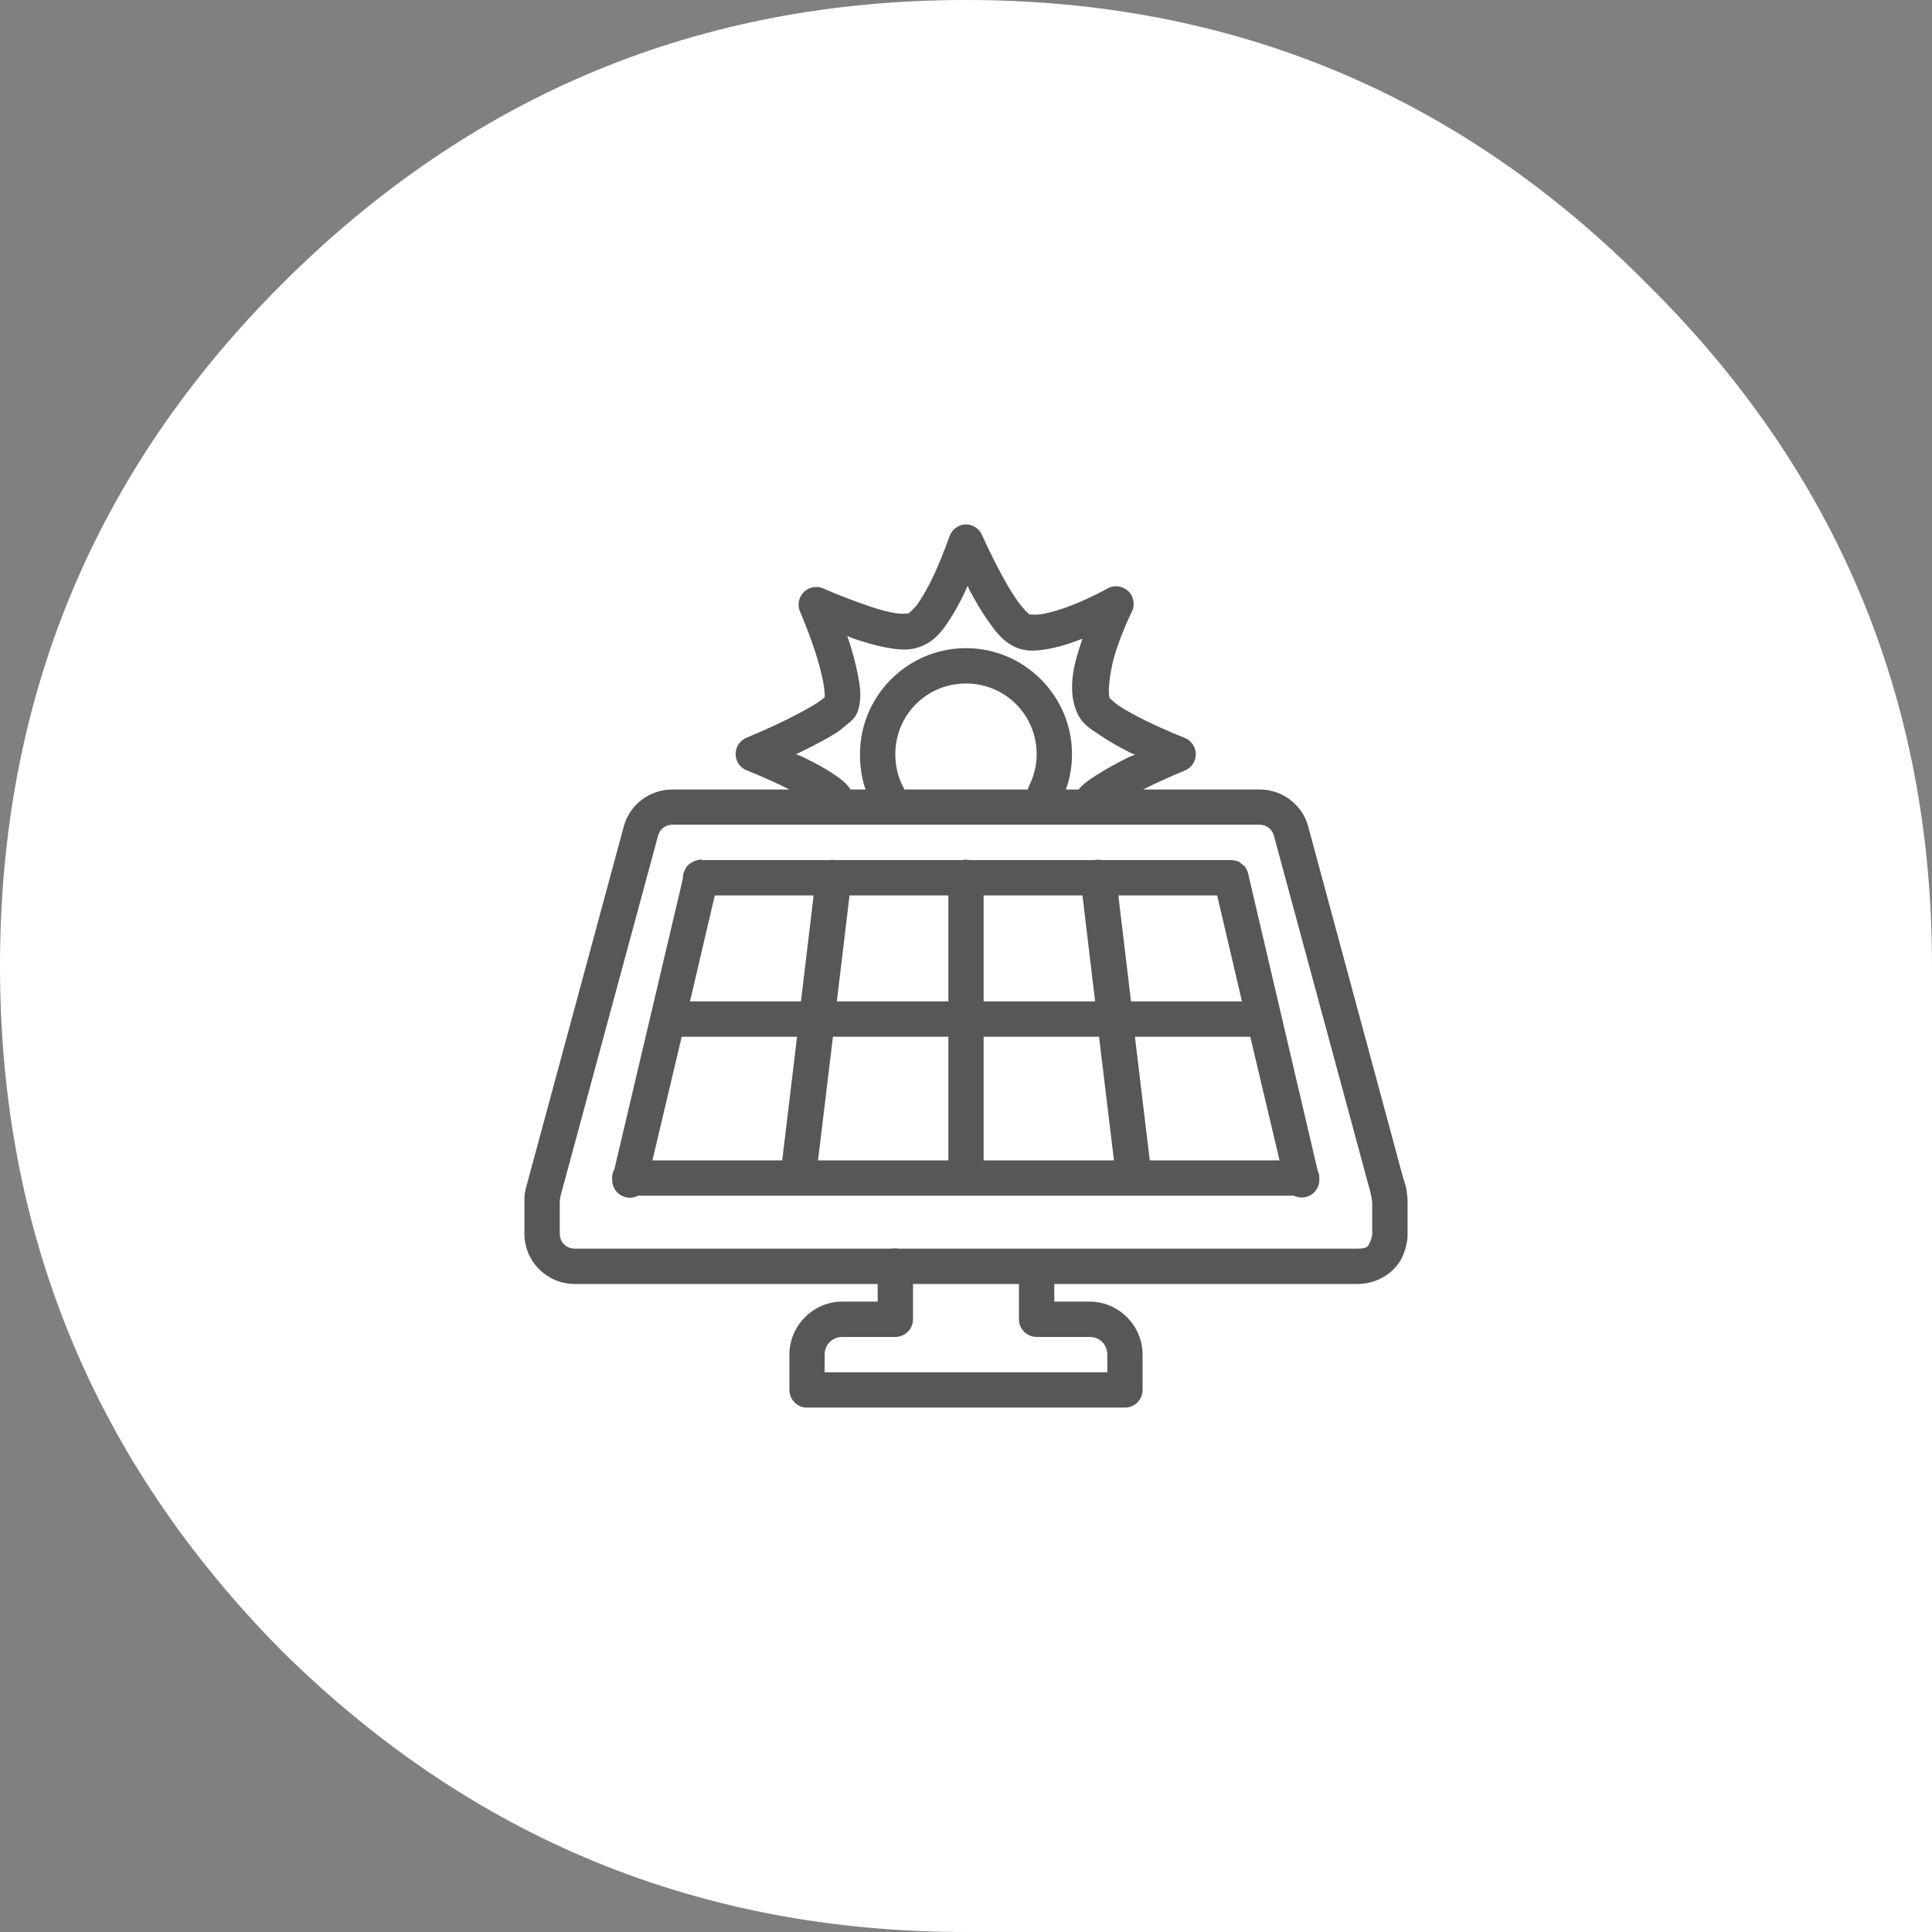
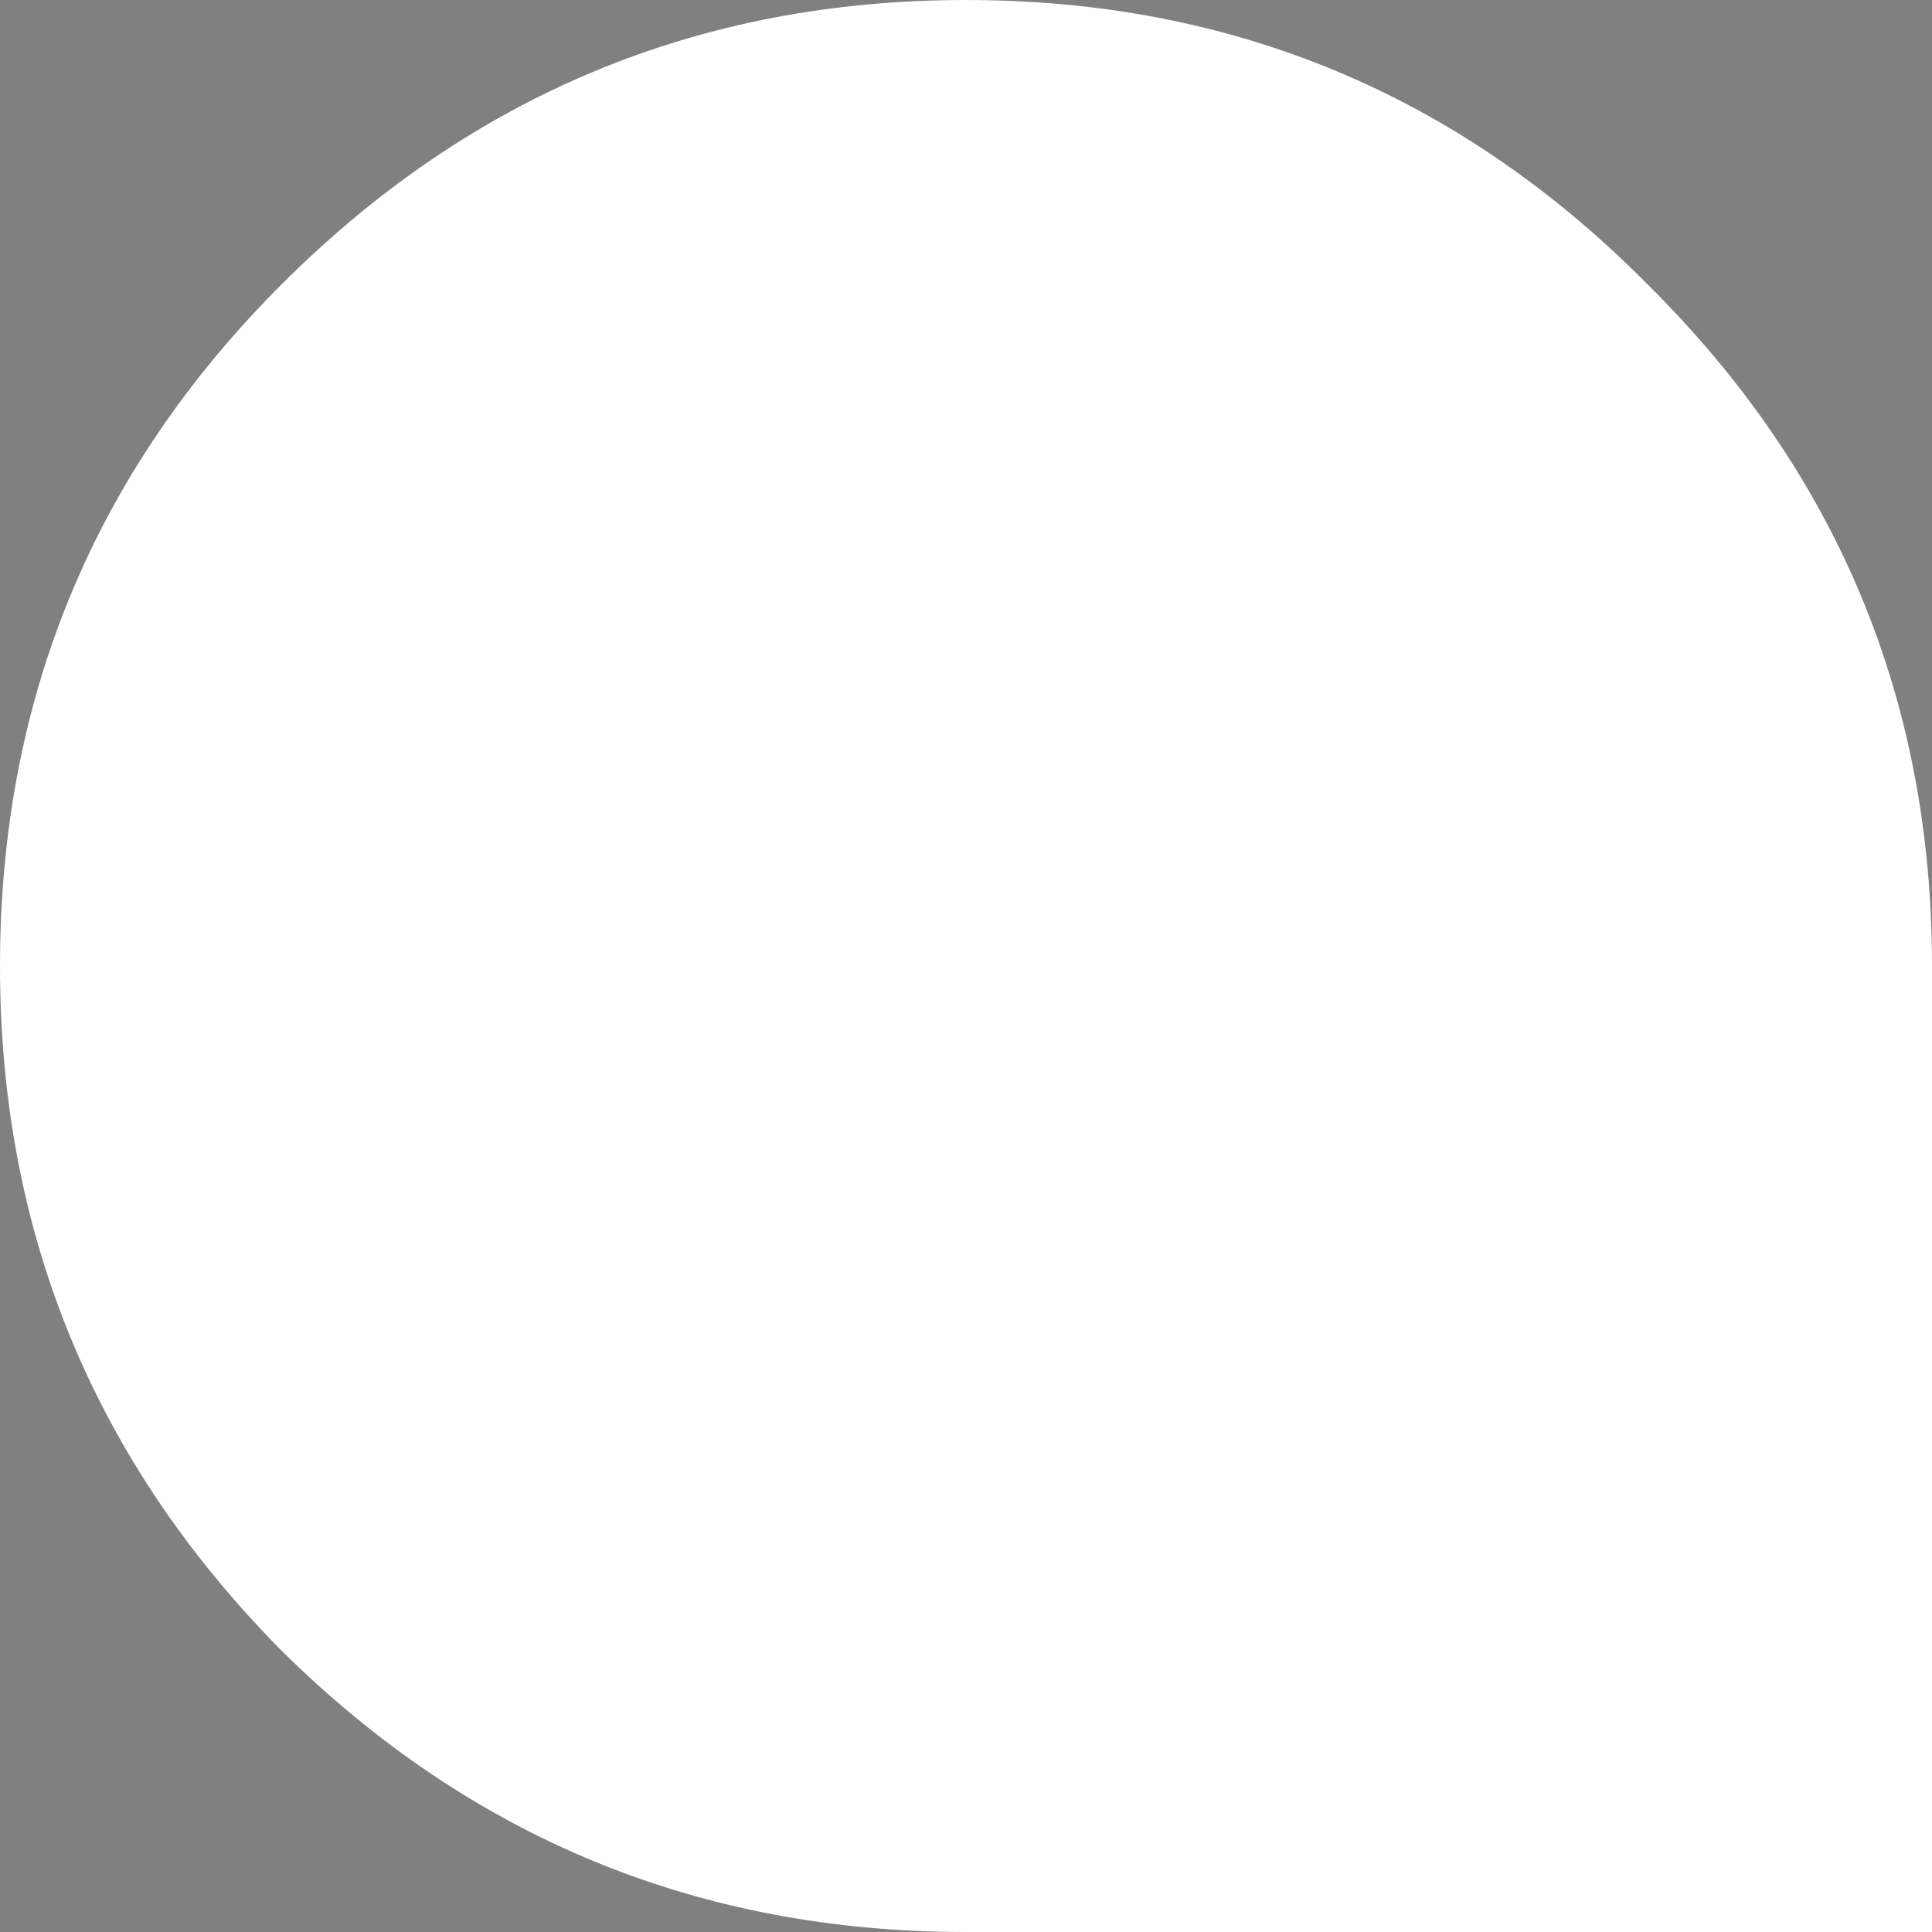
<svg xmlns="http://www.w3.org/2000/svg" width="140px" height="140px" viewBox="0 0 140 140" version="1.1">
  <rect x="0" y="0" width="140" height="140" fill="#808080" stroke="none" />
  <title>Group 10</title>
  <g id="sito" stroke="none" stroke-width="1" fill="none" fill-rule="evenodd">
    <g id="grafici" transform="translate(-1127, -503)">
      <g id="Group-10" transform="translate(1127, 503)">
        <path d="M70,140 L140,140 L140,70 C140,50.666 133.125,34.212 119.393,20.613 C105.788,6.869 89.322,0 70,0 C50.672,0 34.142,6.869 20.398,20.613 C6.799,34.212 0,50.672 0,70 C0,89.322 6.799,105.858 20.398,119.608 C34.142,133.201 50.672,140 70,140" id="Path-Copy" fill="#FFFFFF" />
-         <path d="M69.837,38.009 C69.357,38.077 68.952,38.421 68.796,38.887 C68.796,38.887 68.337,40.232 67.682,41.651 C67.351,42.353 66.965,43.069 66.601,43.61 C66.236,44.15 65.83,44.454 65.837,44.447 C65.857,44.441 65.371,44.529 64.722,44.407 C64.067,44.285 63.27,44.035 62.52,43.765 C61.013,43.245 59.682,42.65 59.682,42.65 C59.202,42.434 58.642,42.522 58.263,42.887 C57.885,43.252 57.763,43.806 57.959,44.285 C57.959,44.285 58.54,45.609 59.04,47.129 C59.29,47.886 59.506,48.69 59.642,49.366 C59.756,49.96 59.777,50.379 59.756,50.528 C59.642,50.629 59.432,50.798 59.162,50.967 C58.621,51.311 57.871,51.71 57.121,52.088 C55.615,52.838 54.122,53.446 54.122,53.446 C53.622,53.642 53.297,54.128 53.304,54.662 C53.318,55.196 53.655,55.669 54.162,55.844 C54.162,55.844 55.594,56.405 57.04,57.128 C57.094,57.148 57.142,57.182 57.203,57.209 L48.723,57.209 C47.082,57.209 45.629,58.304 45.203,59.884 L38.123,86.043 C37.981,86.563 38.001,86.921 38.001,86.921 C38.001,86.948 38.001,86.975 38.001,87.002 L38.001,89.4 C38.001,91.407 39.636,93.042 41.643,93.042 L63.601,93.042 L63.601,94.319 L61.04,94.319 C58.932,94.319 57.203,96.055 57.203,98.163 L57.203,100.723 C57.203,101.426 57.777,102 58.479,102 L81.519,102 C82.221,102 82.795,101.426 82.795,100.723 L82.795,98.163 C82.795,96.055 81.066,94.319 78.958,94.319 L76.397,94.319 L76.397,93.042 L98.355,93.042 C99.997,93.042 101.159,92.042 101.598,91.123 C102.017,90.245 102.004,89.475 101.997,89.4 C101.997,89.394 101.997,89.319 101.997,89.319 L101.997,87.245 C101.997,87.225 101.997,87.185 101.997,87.164 C101.997,87.11 102.004,87.022 101.997,86.962 C101.99,86.84 101.977,86.685 101.956,86.522 C101.929,86.259 101.889,85.955 101.754,85.604 L101.679,85.36 L94.795,59.884 C94.369,58.304 92.916,57.209 91.275,57.209 L82.836,57.209 C82.87,57.189 82.89,57.182 82.917,57.169 C84.404,56.425 85.836,55.844 85.836,55.844 C86.336,55.649 86.66,55.169 86.653,54.628 C86.64,54.095 86.302,53.629 85.795,53.446 C85.795,53.446 84.478,52.933 83.079,52.25 C82.377,51.906 81.64,51.514 81.12,51.169 C80.748,50.919 80.485,50.649 80.397,50.568 C80.377,50.521 80.377,50.507 80.397,50.528 C80.255,50.089 80.438,48.427 80.917,47.008 C81.41,45.562 81.998,44.366 81.998,44.366 C82.269,43.866 82.174,43.245 81.769,42.846 C81.356,42.448 80.735,42.367 80.242,42.65 C80.242,42.65 79.005,43.346 77.6,43.887 C76.89,44.164 76.154,44.38 75.559,44.488 C74.965,44.596 74.539,44.501 74.6,44.529 C74.546,44.501 74.12,44.096 73.722,43.529 C73.316,42.961 72.897,42.238 72.519,41.529 C71.756,40.11 71.161,38.766 71.161,38.766 C70.931,38.252 70.398,37.942 69.837,38.009 Z M70.121,42.448 C70.195,42.59 70.161,42.583 70.242,42.731 C70.648,43.502 71.134,44.339 71.641,45.049 C72.141,45.758 72.607,46.386 73.397,46.805 C74.296,47.285 75.188,47.163 76.039,47.008 C76.857,46.859 77.667,46.582 78.438,46.285 C77.89,47.9 77.309,49.764 77.998,51.528 C78.357,52.446 79.032,52.825 79.721,53.284 C80.404,53.75 81.194,54.189 81.958,54.568 C82.106,54.635 82.1,54.622 82.241,54.689 C82.005,54.797 81.998,54.764 81.755,54.885 C80.971,55.277 80.201,55.689 79.519,56.128 C79.181,56.344 78.836,56.567 78.559,56.804 C78.417,56.925 78.276,57.054 78.161,57.209 L77.242,57.209 C77.526,56.398 77.681,55.554 77.681,54.649 C77.681,50.42 74.222,46.967 69.999,46.967 C65.776,46.967 62.317,50.42 62.317,54.649 C62.317,55.534 62.439,56.405 62.722,57.209 L61.641,57.209 C61.527,57.067 61.432,56.919 61.317,56.804 C61.047,56.54 60.736,56.311 60.398,56.088 C59.729,55.635 58.939,55.23 58.162,54.845 C57.919,54.73 57.912,54.757 57.682,54.649 C57.973,54.507 57.973,54.52 58.277,54.365 C59.074,53.966 59.885,53.554 60.56,53.129 C60.891,52.912 61.168,52.683 61.439,52.446 C61.709,52.21 62.02,52.021 62.202,51.406 C62.452,50.541 62.324,49.744 62.162,48.886 C61.993,48.035 61.756,47.15 61.479,46.326 C61.439,46.197 61.445,46.211 61.398,46.089 C61.547,46.143 61.527,46.15 61.682,46.211 C62.506,46.501 63.378,46.771 64.243,46.927 C65.107,47.082 65.932,47.19 66.837,46.805 C67.729,46.427 68.236,45.765 68.722,45.049 C69.202,44.326 69.634,43.515 69.999,42.731 C70.067,42.583 70.053,42.596 70.121,42.448 Z M69.999,49.528 C72.837,49.528 75.12,51.804 75.12,54.649 C75.12,55.459 74.931,56.209 74.6,56.885 C74.546,56.986 74.505,57.094 74.478,57.209 L65.52,57.209 C65.493,57.108 65.452,57.013 65.398,56.925 C65.053,56.236 64.878,55.473 64.878,54.649 C64.878,51.804 67.161,49.528 69.999,49.528 Z M48.723,59.763 L91.275,59.763 C91.768,59.763 92.187,60.08 92.315,60.567 L99.274,86.279 C99.288,86.34 99.301,86.394 99.315,86.441 C99.308,86.448 99.376,86.678 99.396,86.84 C99.409,86.955 99.43,87.043 99.436,87.124 C99.436,87.164 99.436,87.185 99.436,87.205 C99.436,87.218 99.436,87.225 99.436,87.245 L99.436,89.4 C99.436,89.414 99.436,89.427 99.436,89.441 C99.436,89.441 99.409,89.731 99.274,90.002 C99.146,90.272 99.166,90.481 98.355,90.481 L65.121,90.481 C64.952,90.448 64.77,90.448 64.601,90.481 L41.643,90.481 C41.041,90.481 40.562,90.015 40.562,89.4 L40.562,87.002 C40.582,86.881 40.622,86.637 40.602,86.725 L47.683,60.567 C47.811,60.08 48.23,59.763 48.723,59.763 Z M50.797,62.283 C50.723,62.289 50.642,62.303 50.561,62.323 C50.392,62.364 50.223,62.425 50.081,62.526 C49.939,62.614 49.818,62.715 49.723,62.843 C49.723,62.864 49.723,62.87 49.723,62.884 C49.554,63.114 49.473,63.397 49.48,63.688 L44.521,84.725 C44.392,84.942 44.338,85.192 44.359,85.442 C44.338,85.901 44.561,86.34 44.953,86.59 C45.338,86.84 45.832,86.86 46.244,86.644 L93.754,86.644 C94.18,86.847 94.673,86.813 95.058,86.55 C95.437,86.279 95.646,85.827 95.599,85.36 C95.599,85.347 95.599,85.34 95.599,85.32 C95.599,85.279 95.599,85.246 95.599,85.205 C95.578,85.063 95.538,84.928 95.477,84.8 L90.477,63.445 C90.457,63.276 90.403,63.114 90.315,62.965 C90.309,62.938 90.295,62.911 90.275,62.884 C90.261,62.87 90.254,62.864 90.241,62.843 C90.227,62.823 90.214,62.789 90.2,62.762 C90.18,62.762 90.173,62.762 90.16,62.762 C90.14,62.749 90.133,62.742 90.119,62.729 C90.045,62.648 89.971,62.58 89.876,62.526 C89.856,62.499 89.829,62.472 89.795,62.445 C89.782,62.445 89.775,62.445 89.755,62.445 C89.734,62.431 89.7,62.418 89.68,62.404 C89.66,62.404 89.653,62.404 89.64,62.404 C89.613,62.391 89.586,62.377 89.559,62.364 C89.545,62.364 89.532,62.364 89.518,62.364 C89.41,62.344 89.309,62.323 89.2,62.323 L79.836,62.323 C79.667,62.289 79.492,62.289 79.316,62.323 L70.242,62.323 C70.067,62.289 69.891,62.289 69.722,62.323 L60.56,62.323 C60.425,62.303 60.297,62.303 60.162,62.323 L50.919,62.323 C50.879,62.31 50.838,62.296 50.797,62.283 Z M51.797,64.884 L58.959,64.884 L58.04,72.565 L50,72.565 L51.797,64.884 Z M61.56,64.884 L68.722,64.884 L68.722,72.565 L60.641,72.565 L61.56,64.884 Z M71.276,64.884 L78.438,64.884 L79.357,72.565 L71.276,72.565 L71.276,64.884 Z M81.039,64.884 L88.201,64.884 L89.998,72.565 L81.958,72.565 L81.039,64.884 Z M49.399,75.125 L57.757,75.125 L56.682,84.084 L47.277,84.084 L49.399,75.125 Z M60.358,75.125 L68.722,75.125 L68.722,84.084 L59.277,84.084 L60.358,75.125 Z M71.276,75.125 L79.64,75.125 L80.721,84.084 L71.276,84.084 L71.276,75.125 Z M82.241,75.125 L90.599,75.125 L92.721,84.084 L83.316,84.084 L82.241,75.125 Z M66.161,93.042 L73.837,93.042 L73.837,95.602 C73.837,96.305 74.411,96.879 75.12,96.879 L78.958,96.879 C79.681,96.879 80.242,97.433 80.242,98.163 L80.242,99.44 L59.756,99.44 L59.756,98.163 C59.756,97.433 60.317,96.879 61.04,96.879 L64.878,96.879 C65.587,96.879 66.161,96.305 66.161,95.602 L66.161,93.042 Z" id="rinnovabili" fill="#575756" fill-rule="nonzero" />
      </g>
    </g>
  </g>
</svg>